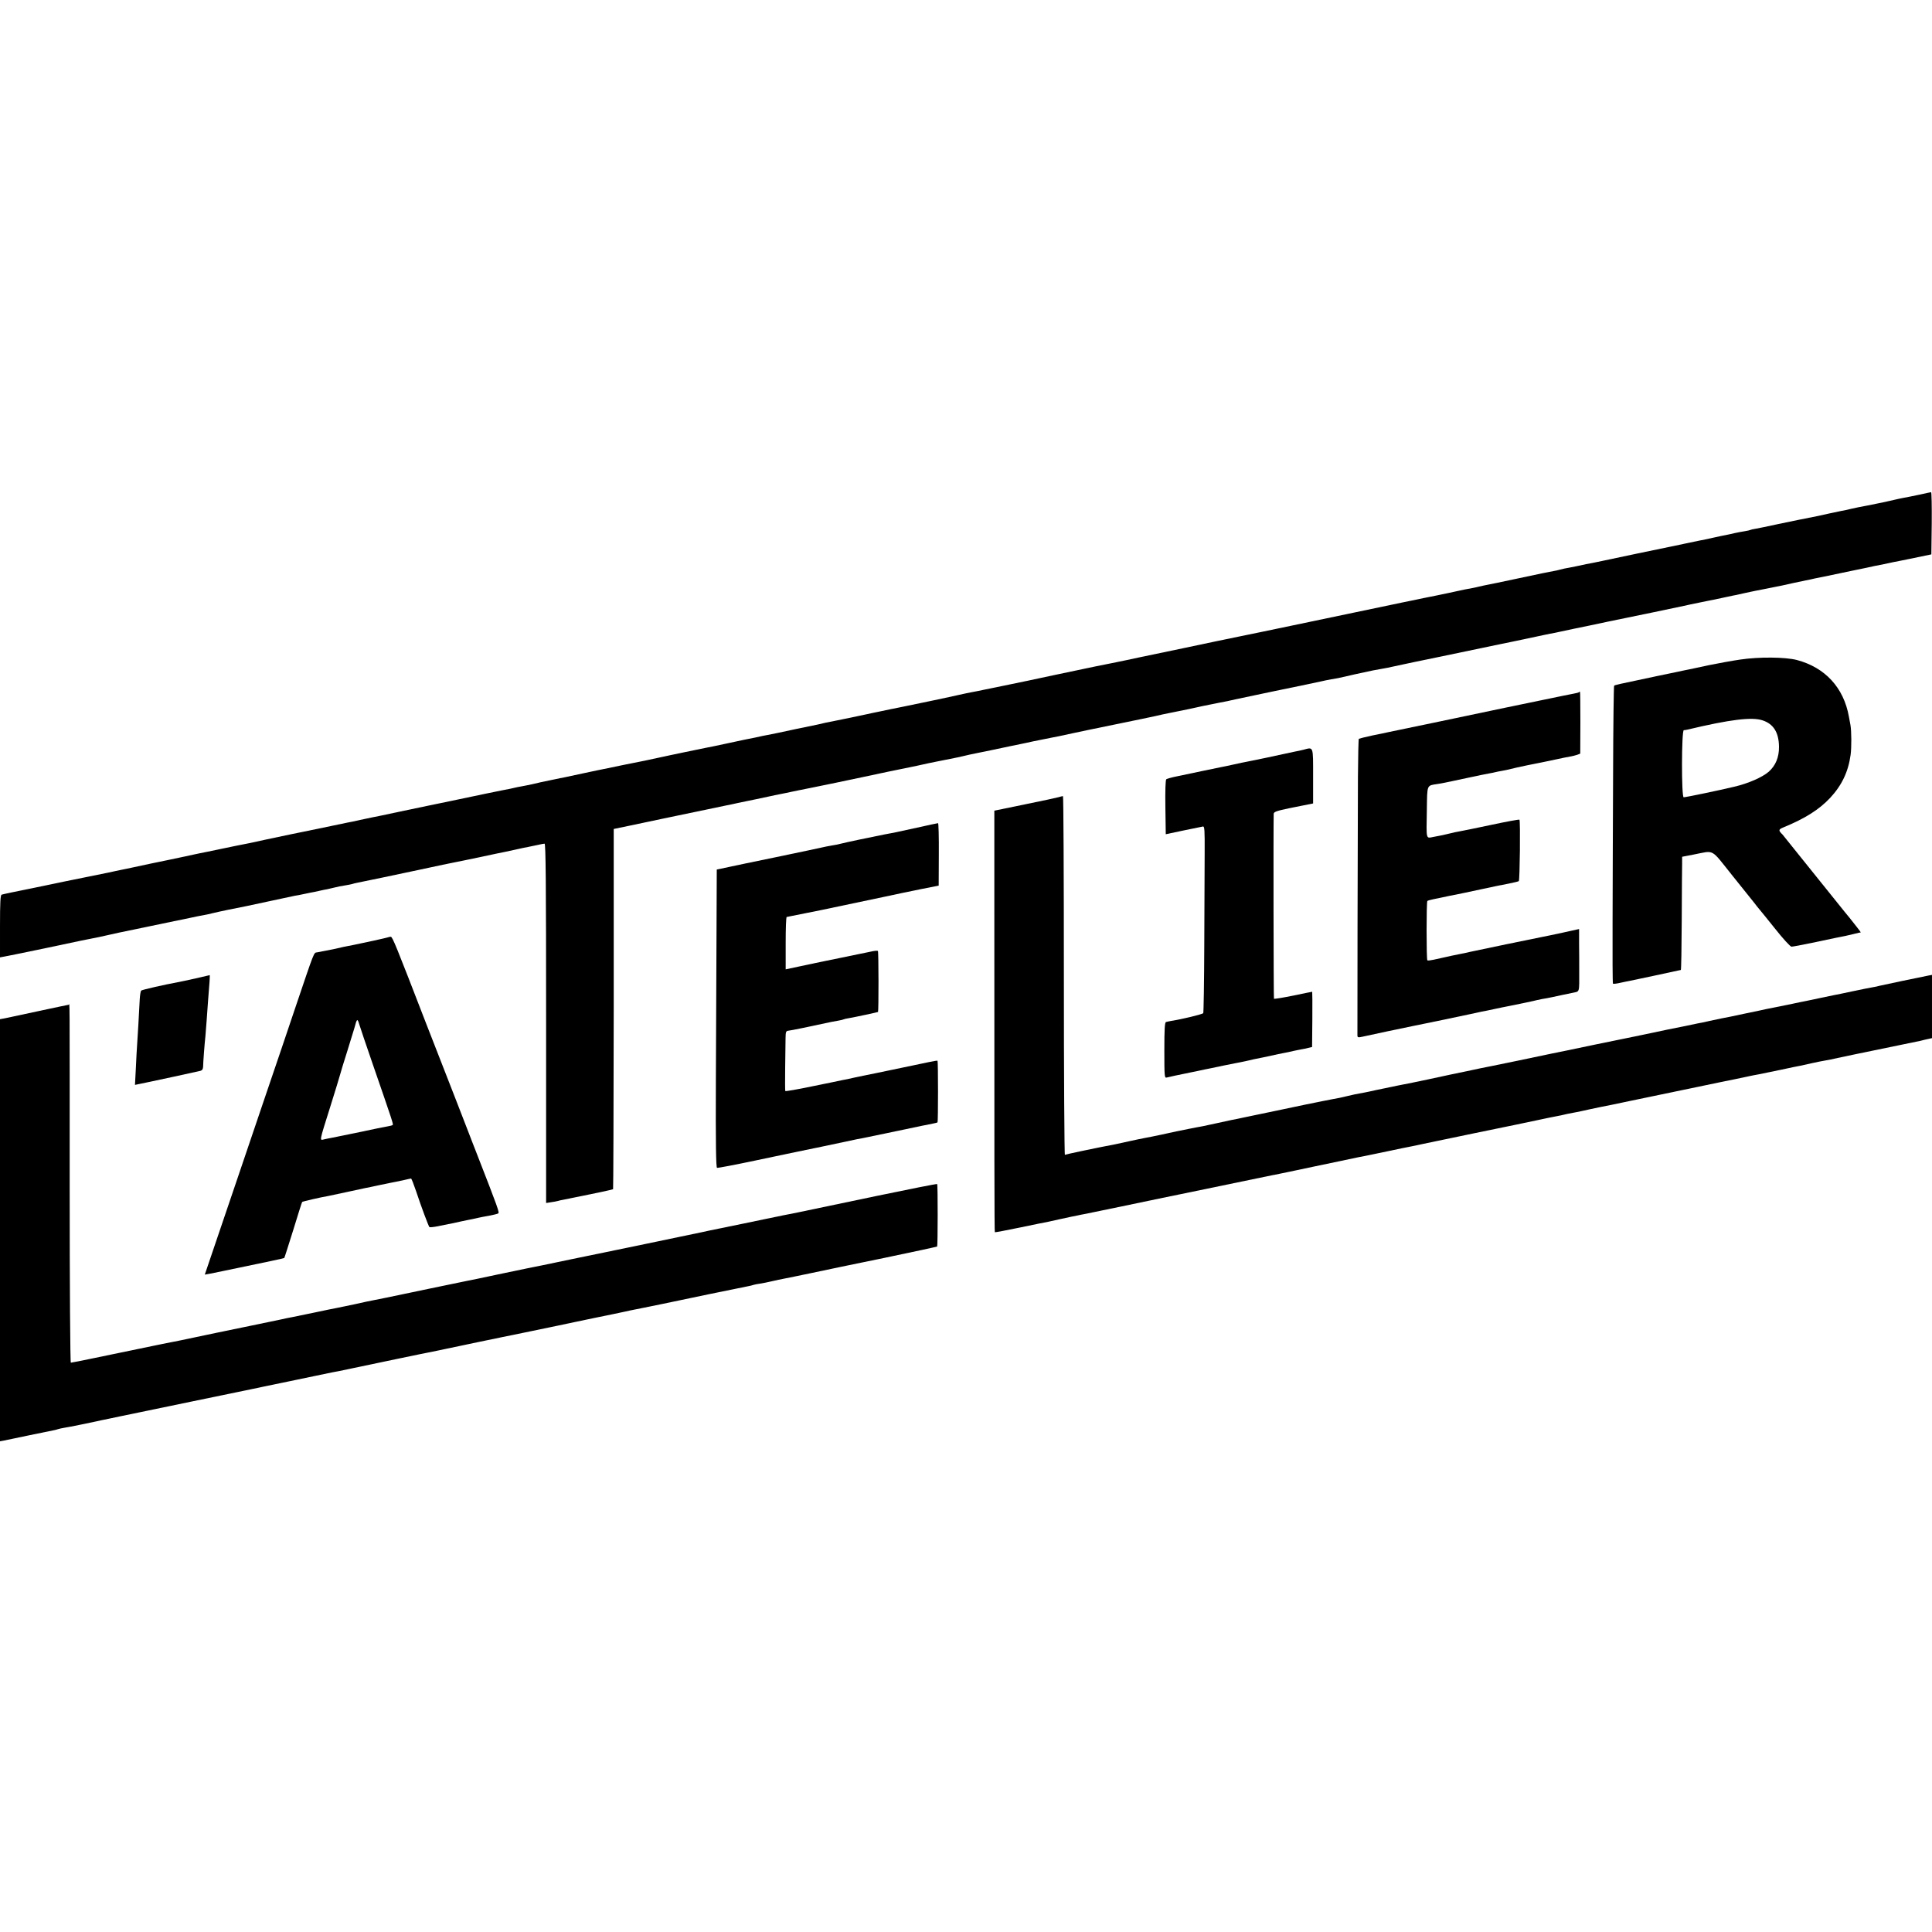
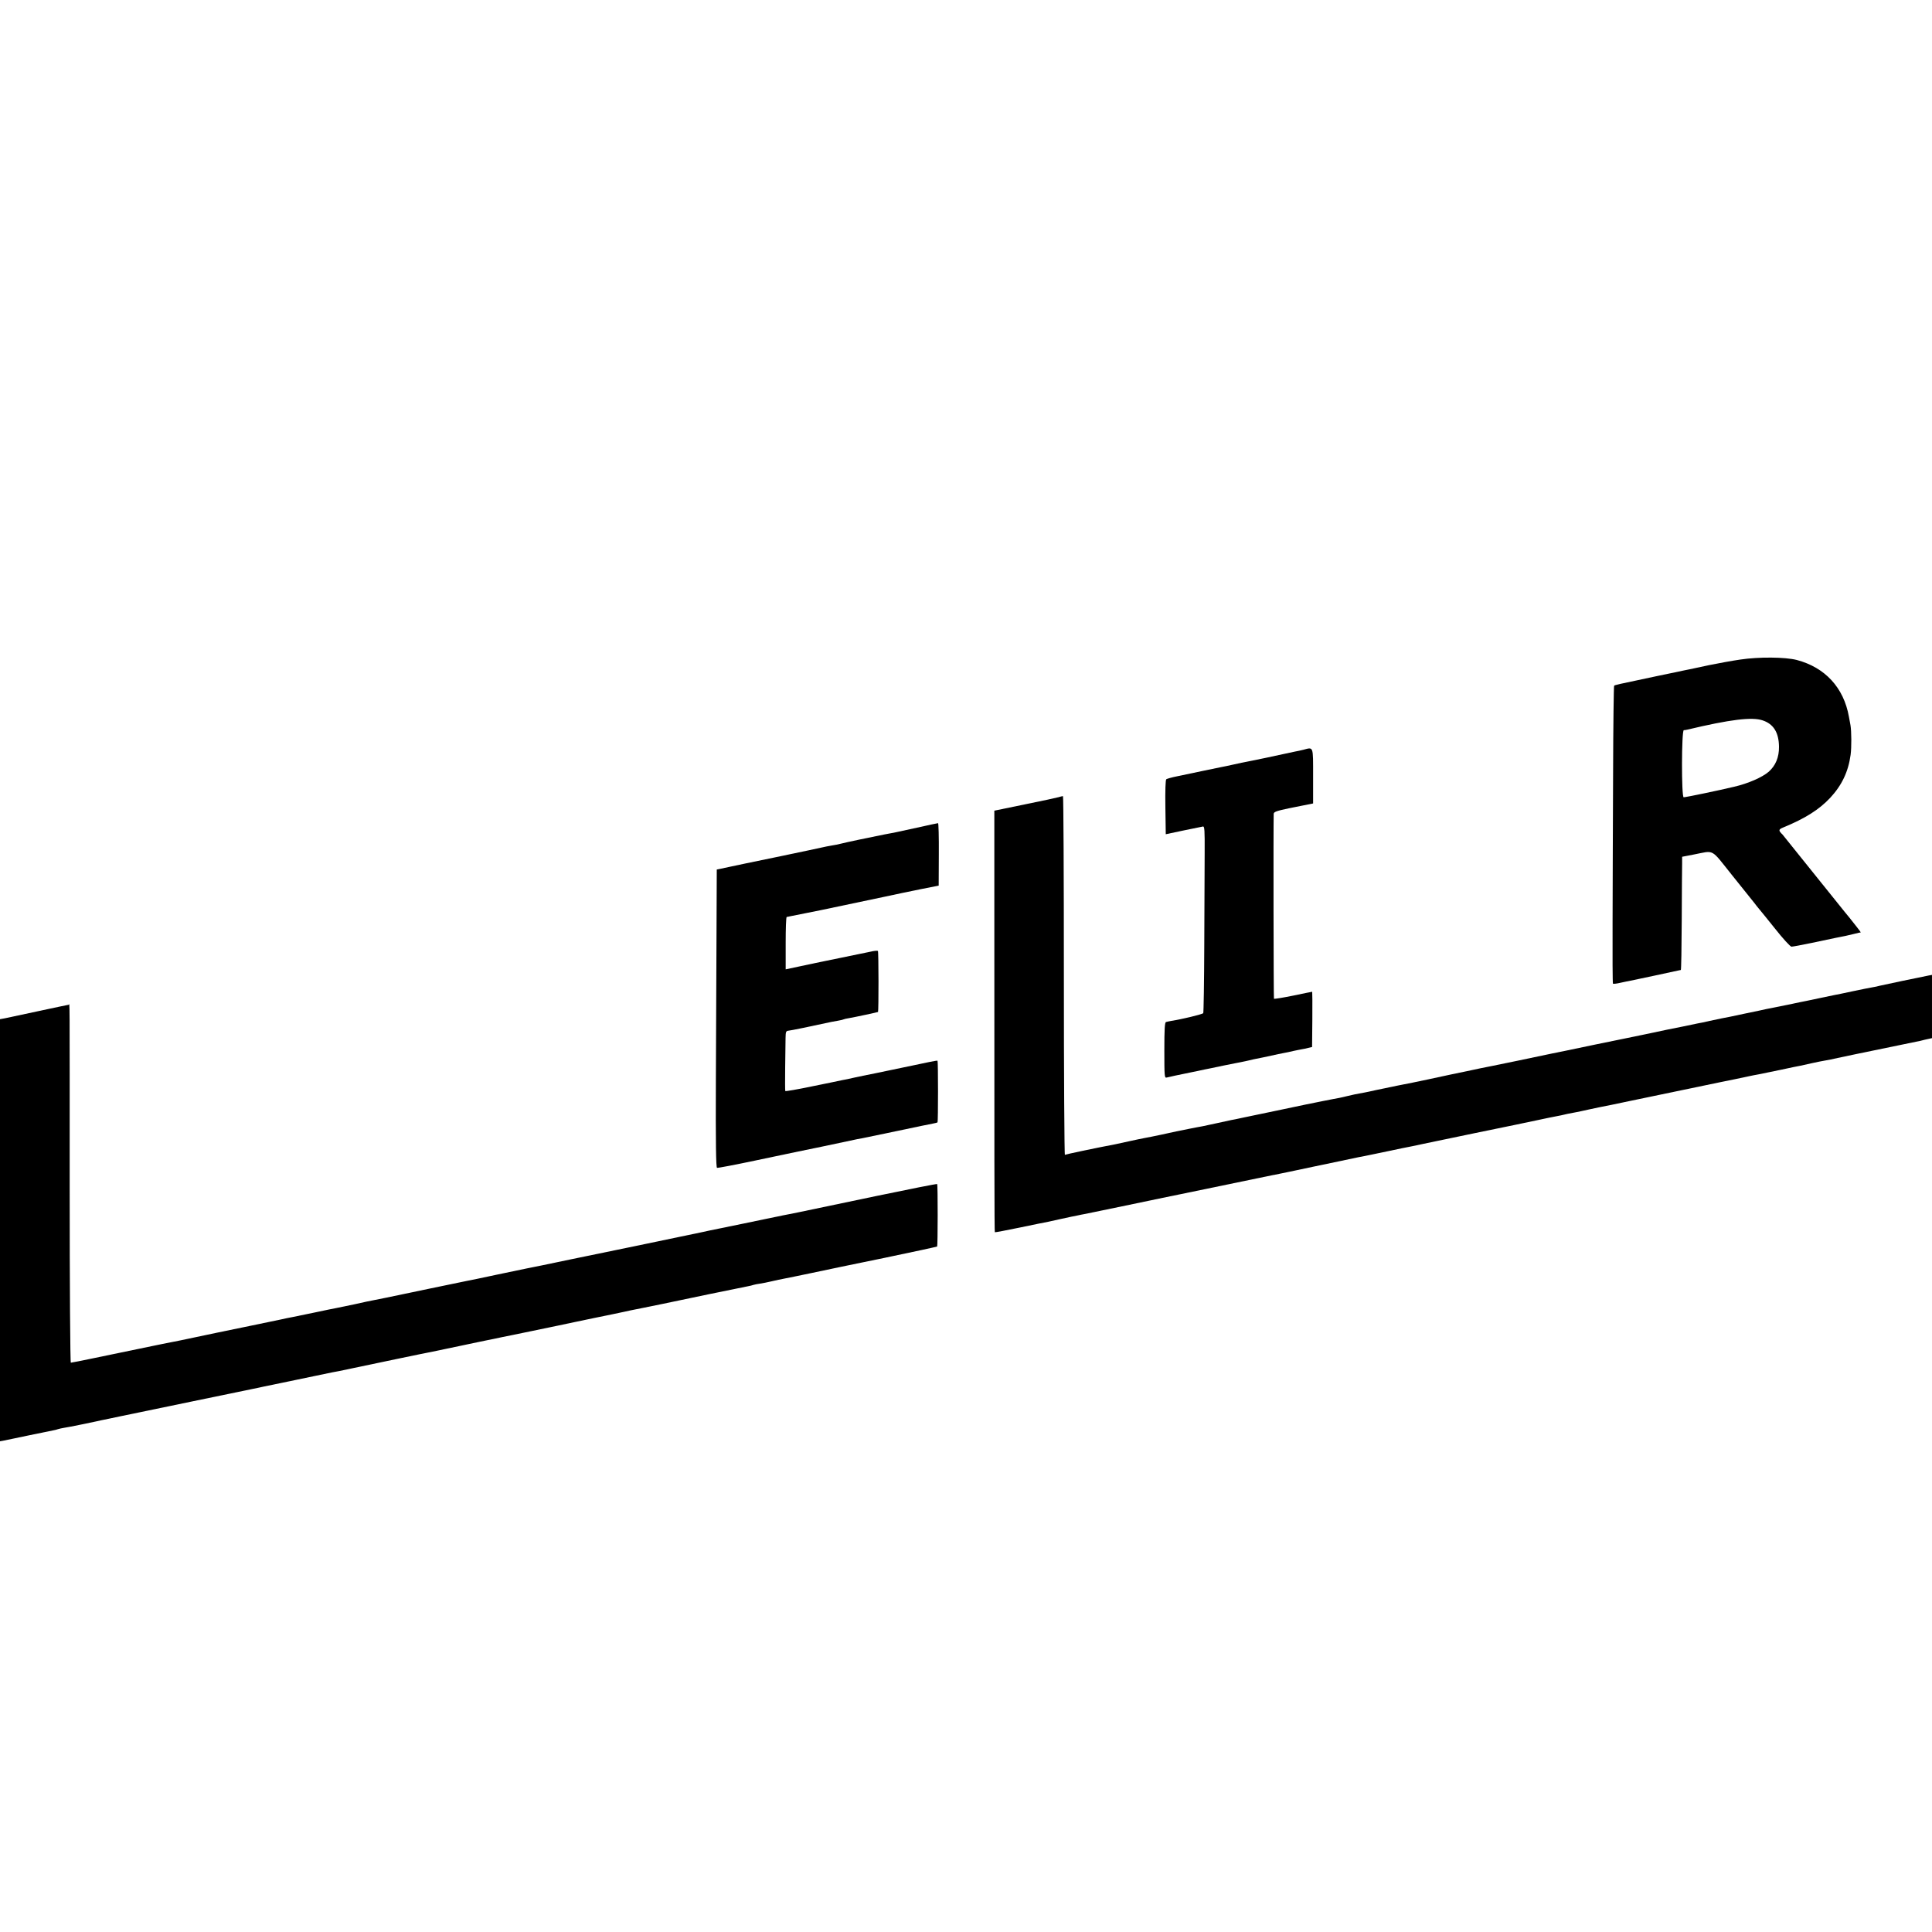
<svg xmlns="http://www.w3.org/2000/svg" version="1.0" width="1500pt" height="1500pt" viewBox="0 0 1500 1500" preserveAspectRatio="xMidYMid meet">
  <g transform="translate(0,1500) scale(0.1,-0.1)" fill="#000000" stroke="none">
-     <path d="M14900 11159 c-47 -10 -101 -21 -120 -24 -19 -4 -51 -10 -70 -15 -30 -8 -110 -25 -212 -45 -55 -10 -84 -16 -128 -26 -25 -6 -56 -13 -70 -15 -13 -3 -56 -12 -95 -20 -38 -9 -79 -17 -90 -20 -11 -2 -43 -8 -71 -14 -28 -6 -61 -13 -75 -15 -13 -3 -87 -18 -164 -34 -77 -17 -155 -33 -174 -36 -19 -3 -37 -7 -40 -9 -3 -2 -23 -7 -43 -10 -21 -3 -57 -10 -80 -15 -24 -6 -54 -12 -68 -15 -14 -2 -59 -12 -100 -21 -41 -9 -86 -19 -100 -21 -14 -3 -68 -14 -120 -25 -52 -11 -106 -23 -119 -25 -37 -7 -438 -91 -521 -109 -41 -9 -97 -20 -125 -25 -27 -6 -61 -13 -75 -16 -14 -3 -38 -8 -55 -11 -34 -6 -40 -7 -75 -16 -14 -4 -36 -9 -50 -11 -20 -3 -121 -24 -294 -61 -85 -18 -226 -48 -246 -51 -14 -3 -32 -7 -40 -9 -8 -2 -28 -7 -45 -10 -43 -7 -65 -12 -194 -40 -64 -13 -127 -27 -141 -29 -14 -3 -36 -7 -50 -10 -25 -6 -106 -22 -145 -30 -20 -4 -718 -150 -865 -181 -41 -8 -149 -31 -240 -50 -196 -40 -319 -66 -340 -70 -8 -2 -134 -28 -280 -59 -146 -30 -299 -62 -340 -71 -92 -20 -92 -20 -215 -45 -55 -11 -109 -22 -120 -24 -186 -39 -514 -108 -525 -111 -8 -2 -71 -15 -140 -29 -69 -14 -156 -32 -195 -40 -38 -8 -86 -18 -105 -21 -19 -3 -62 -13 -95 -20 -49 -12 -351 -75 -430 -91 -11 -2 -31 -6 -45 -9 -14 -3 -36 -8 -50 -10 -14 -3 -56 -12 -95 -20 -38 -8 -79 -16 -90 -19 -45 -10 -222 -47 -250 -52 -16 -3 -50 -10 -75 -15 -25 -6 -54 -12 -65 -15 -11 -2 -83 -17 -160 -33 -139 -30 -177 -38 -225 -47 -14 -2 -56 -11 -95 -20 -38 -8 -79 -16 -90 -18 -11 -2 -76 -16 -145 -31 -69 -15 -136 -29 -150 -31 -14 -3 -90 -19 -170 -35 -80 -17 -154 -32 -165 -35 -11 -2 -45 -9 -75 -16 -30 -6 -57 -12 -60 -13 -13 -3 -87 -17 -105 -21 -11 -2 -40 -8 -65 -13 -25 -5 -79 -16 -120 -25 -41 -8 -128 -26 -192 -40 -64 -14 -127 -27 -140 -30 -13 -2 -59 -12 -103 -21 -88 -18 -91 -19 -155 -34 -25 -5 -61 -13 -80 -16 -19 -3 -42 -8 -50 -10 -8 -2 -26 -6 -40 -9 -14 -2 -90 -18 -170 -34 -203 -43 -430 -90 -460 -96 -14 -3 -113 -24 -220 -46 -107 -23 -206 -44 -220 -46 -13 -3 -56 -12 -95 -20 -38 -9 -81 -18 -95 -20 -14 -3 -65 -13 -115 -24 -49 -10 -101 -21 -115 -24 -68 -13 -326 -67 -414 -86 -108 -24 -127 -28 -170 -36 -16 -3 -91 -18 -166 -34 -75 -16 -150 -31 -166 -34 -16 -3 -39 -8 -52 -11 -37 -8 -62 -14 -192 -41 -69 -14 -199 -41 -290 -61 -91 -19 -174 -36 -185 -39 -35 -7 -319 -65 -340 -69 -11 -3 -121 -25 -245 -51 -124 -25 -231 -47 -237 -50 -10 -2 -13 -60 -13 -245 l0 -242 32 6 c57 11 88 17 333 68 132 28 249 53 260 55 11 2 31 6 45 9 14 3 36 7 50 10 28 5 65 13 95 20 59 14 130 29 325 69 118 25 226 47 240 50 14 2 58 12 97 20 40 9 87 18 105 21 18 3 49 10 68 15 35 9 212 46 263 55 15 3 99 21 187 40 88 19 172 37 187 40 15 2 51 9 78 15 28 6 61 13 75 15 14 3 36 8 50 11 14 3 36 8 50 10 14 3 41 9 60 14 19 5 53 12 75 15 22 4 48 8 57 11 9 3 25 7 35 9 92 18 270 56 483 101 140 30 266 57 280 59 14 2 102 21 195 40 94 20 181 39 195 41 14 3 53 11 88 19 34 8 77 17 95 20 17 4 50 10 72 15 22 5 46 10 53 10 9 0 12 -286 12 -1395 l0 -1395 38 6 c20 3 45 7 54 10 9 3 27 7 40 9 13 3 46 9 73 15 28 6 61 12 75 15 78 15 236 49 240 52 2 2 4 632 5 1400 l0 1397 135 28 c110 24 295 62 735 154 11 2 31 6 45 9 14 3 34 7 45 10 11 2 76 16 145 30 69 15 134 28 145 31 11 2 31 6 45 9 14 3 34 7 45 9 11 3 54 11 95 20 41 8 86 17 100 20 22 4 351 72 390 81 190 41 270 57 290 61 14 3 77 16 141 29 63 14 126 28 140 30 13 3 47 9 75 15 28 6 64 13 80 16 16 3 45 9 64 14 19 5 69 16 110 24 41 8 152 31 245 51 94 19 179 37 190 40 11 2 45 9 75 15 30 6 66 13 80 16 14 2 66 13 115 24 50 11 212 45 360 75 149 30 289 60 313 65 23 6 88 20 145 31 56 11 109 22 118 24 9 2 59 13 110 24 52 11 108 22 124 25 50 9 78 15 125 26 45 10 518 109 555 116 29 6 54 11 108 23 26 6 64 14 83 17 44 7 55 9 119 24 28 6 59 13 70 16 15 3 99 21 135 29 3 0 28 5 55 10 28 5 52 9 55 10 5 1 102 22 135 29 11 3 119 25 240 50 121 25 283 59 360 75 77 16 185 39 241 50 143 30 144 31 194 41 25 6 68 14 95 20 28 5 59 11 70 14 22 5 206 44 239 50 11 2 77 16 146 31 69 14 224 46 345 71 121 25 228 48 238 50 27 6 57 13 137 29 41 8 86 18 100 20 14 3 45 10 70 15 25 5 56 12 70 15 14 2 50 10 80 17 30 6 57 12 60 13 13 3 77 16 100 20 22 4 72 14 145 29 11 3 52 11 90 20 39 8 82 17 95 20 14 2 45 9 70 15 25 5 59 12 75 15 17 3 107 22 200 42 94 19 179 37 190 40 11 2 43 8 71 14 28 6 61 13 75 16 13 2 85 17 159 32 l135 28 3 242 c1 133 -1 242 -5 241 -5 -1 -46 -9 -93 -20z" />
    <path d="M13510 9879 c-63 -9 -171 -29 -240 -43 -69 -15 -136 -29 -150 -32 -14 -3 -34 -7 -45 -9 -11 -3 -105 -22 -210 -44 -314 -66 -326 -69 -333 -75 -3 -4 -7 -311 -8 -684 -2 -372 -3 -890 -4 -1150 -1 -260 0 -476 3 -479 3 -3 30 0 59 7 29 6 64 14 78 16 25 5 341 72 370 79 8 2 17 4 20 4 3 1 6 175 7 389 1 213 2 410 3 438 l0 52 88 17 c167 32 130 52 299 -159 82 -102 160 -200 174 -217 13 -18 29 -37 34 -43 6 -6 61 -75 124 -153 62 -79 121 -143 130 -143 9 0 79 13 156 29 170 36 232 49 265 55 14 3 41 9 60 14 44 11 49 12 56 12 3 0 -12 21 -33 47 -21 26 -45 56 -53 67 -8 10 -27 33 -41 50 -14 17 -126 157 -250 311 -123 154 -226 282 -229 285 -34 33 -33 40 6 56 170 70 277 138 363 229 91 98 141 203 159 334 8 58 7 184 -1 231 -3 14 -8 43 -12 65 -40 226 -185 383 -405 441 -90 23 -294 25 -440 3z m175 -472 c85 -28 126 -95 127 -205 1 -81 -26 -146 -80 -194 -50 -43 -159 -91 -267 -116 -120 -29 -377 -82 -393 -82 -18 0 -17 520 1 521 7 0 19 2 27 4 332 79 502 100 585 72z" />
-     <path d="M12259 9626 c-3 -3 -20 -8 -39 -11 -19 -3 -129 -26 -245 -50 -115 -24 -246 -51 -290 -60 -44 -9 -87 -18 -95 -20 -8 -2 -190 -40 -405 -85 -214 -45 -399 -83 -409 -85 -11 -3 -65 -14 -120 -25 -55 -12 -103 -24 -106 -26 -3 -3 -6 -137 -7 -297 -2 -435 -5 -1989 -4 -2008 1 -14 7 -15 39 -8 37 9 346 74 392 83 67 13 383 79 438 91 34 8 76 17 92 20 17 3 63 12 103 21 39 8 83 18 97 20 77 15 220 45 232 49 7 2 27 6 43 9 17 2 50 9 75 14 25 6 58 13 74 16 16 3 53 11 82 17 61 14 55 -8 55 179 0 50 0 141 -1 203 l0 114 -127 -28 c-71 -15 -139 -30 -153 -32 -53 -10 -527 -108 -570 -118 -25 -6 -56 -13 -70 -15 -23 -4 -98 -20 -208 -45 -24 -5 -46 -8 -50 -5 -8 5 -8 453 0 461 3 3 25 9 49 14 24 5 80 16 124 26 44 9 91 18 105 21 14 3 84 18 155 33 72 16 162 34 200 41 39 8 73 16 77 19 8 7 13 469 5 477 -3 3 -101 -15 -218 -40 -118 -25 -230 -48 -249 -51 -19 -3 -51 -10 -70 -15 -19 -5 -46 -11 -60 -14 -14 -3 -46 -9 -72 -14 -58 -11 -54 -26 -50 211 3 199 -2 187 82 200 39 6 44 7 231 47 74 16 151 32 170 35 19 3 41 8 49 10 8 2 31 7 50 10 19 3 51 10 70 15 37 10 215 47 265 56 17 3 59 12 95 20 36 8 80 17 99 20 19 3 45 10 57 14 l23 9 1 241 c0 132 -1 240 -3 240 -2 0 -6 -2 -8 -4z" />
    <path d="M10120 9179 c-19 -5 -48 -11 -65 -14 -16 -3 -48 -10 -70 -15 -48 -11 -270 -58 -305 -64 -14 -2 -59 -12 -100 -21 -41 -9 -86 -19 -100 -21 -14 -3 -79 -16 -145 -30 -66 -14 -154 -32 -195 -41 -41 -8 -79 -19 -85 -23 -6 -5 -9 -86 -7 -218 l3 -209 137 29 c75 15 144 29 152 31 12 2 14 -29 13 -203 -1 -113 -2 -437 -3 -721 -1 -283 -5 -520 -8 -525 -6 -9 -164 -47 -247 -60 -16 -3 -36 -7 -42 -9 -10 -3 -13 -56 -13 -220 0 -201 1 -216 18 -211 14 4 98 22 197 42 19 3 29 6 95 20 14 3 36 7 50 10 14 3 59 12 100 21 41 8 86 17 100 20 14 2 45 9 70 14 25 6 54 12 65 15 33 6 108 22 135 28 40 9 73 16 100 21 14 2 45 9 70 15 25 5 56 12 70 14 14 2 37 7 51 11 l26 6 2 215 c1 118 0 214 -1 214 -2 0 -68 -13 -148 -30 -79 -16 -146 -27 -149 -24 -3 3 -5 1331 -2 1436 1 15 25 23 121 43 3 0 46 9 95 19 l90 18 0 211 c0 238 4 227 -75 206z" />
    <path d="M8220 8811 c-14 -4 -132 -30 -262 -56 l-238 -49 0 -721 c0 -1958 0 -2549 4 -2552 2 -2 90 15 197 37 107 22 206 43 221 45 16 3 56 12 90 20 35 8 74 16 88 19 14 2 36 7 50 10 14 3 36 8 50 10 49 10 88 18 320 66 129 27 377 79 550 114 173 36 369 76 435 90 66 14 131 27 145 30 14 2 104 21 200 41 96 21 182 38 190 40 13 3 224 47 290 61 14 2 68 13 120 24 52 11 106 22 120 25 14 3 57 12 95 20 39 7 115 23 170 35 121 26 670 139 705 146 14 3 86 18 162 34 75 16 151 32 170 35 18 3 40 8 48 10 14 4 34 8 98 20 15 3 59 12 98 21 39 8 77 16 85 18 28 5 136 27 224 46 70 15 388 81 750 156 11 2 43 8 70 14 49 10 72 15 118 25 12 3 45 9 72 14 28 6 106 22 175 36 69 15 136 29 150 31 14 3 54 12 90 20 36 8 81 17 100 20 19 3 64 12 98 20 56 12 222 47 278 58 90 18 336 69 364 75 19 5 47 12 63 15 l27 6 0 246 0 245 -27 -5 c-63 -12 -367 -76 -382 -80 -9 -3 -32 -8 -51 -11 -19 -3 -89 -17 -155 -31 -66 -14 -131 -28 -145 -30 -14 -3 -68 -14 -120 -25 -52 -11 -117 -25 -145 -30 -27 -6 -59 -12 -70 -15 -11 -2 -31 -6 -45 -9 -22 -4 -48 -9 -145 -29 -11 -3 -87 -19 -170 -36 -82 -18 -161 -34 -175 -36 -13 -3 -56 -12 -95 -20 -38 -9 -81 -18 -95 -20 -14 -3 -65 -13 -115 -24 -49 -10 -103 -21 -120 -24 -16 -3 -95 -20 -175 -37 -80 -17 -154 -32 -165 -34 -11 -2 -110 -22 -220 -45 -110 -23 -209 -44 -220 -46 -20 -3 -165 -34 -385 -80 -63 -13 -149 -31 -190 -39 -41 -8 -86 -17 -100 -20 -14 -3 -45 -10 -70 -15 -69 -14 -235 -49 -335 -71 -49 -10 -101 -21 -115 -24 -49 -9 -181 -36 -285 -58 -38 -9 -83 -18 -100 -21 -51 -9 -89 -17 -125 -26 -19 -5 -47 -11 -61 -14 -14 -2 -73 -14 -130 -25 -57 -12 -113 -23 -124 -25 -11 -2 -118 -25 -238 -50 -120 -25 -228 -48 -240 -50 -12 -3 -33 -7 -47 -10 -14 -3 -41 -9 -60 -12 -19 -4 -71 -15 -115 -25 -44 -10 -92 -20 -107 -23 -15 -2 -63 -12 -105 -20 -43 -9 -88 -18 -99 -20 -12 -3 -64 -14 -115 -25 -52 -11 -110 -23 -129 -26 -19 -3 -73 -15 -120 -25 -47 -10 -96 -21 -110 -24 -154 -29 -385 -78 -392 -82 -4 -3 -8 623 -8 1390 0 768 -3 1396 -7 1395 -5 0 -19 -4 -33 -8z" />
    <path d="M7120 8574 c-85 -18 -166 -36 -180 -39 -14 -2 -47 -9 -75 -14 -106 -21 -302 -62 -335 -71 -19 -5 -53 -12 -75 -15 -22 -4 -56 -10 -75 -15 -19 -5 -179 -38 -355 -75 -176 -36 -338 -70 -360 -75 -22 -5 -54 -12 -70 -15 l-30 -6 -2 -487 c-1 -268 -3 -788 -5 -1156 -2 -485 1 -671 9 -673 6 -2 138 23 294 56 156 33 295 62 309 65 49 9 366 76 431 90 36 8 79 17 95 19 16 3 139 29 274 57 135 29 259 54 275 57 17 3 32 7 34 9 5 4 5 474 0 478 -4 4 -40 -4 -349 -69 -96 -20 -186 -39 -200 -41 -13 -3 -56 -12 -95 -20 -38 -9 -81 -18 -95 -20 -14 -3 -118 -25 -233 -48 -114 -24 -209 -40 -210 -37 -2 3 -2 85 -1 181 1 96 3 200 3 230 1 50 3 56 24 58 17 1 171 33 332 68 11 2 36 7 55 10 19 3 38 8 41 10 3 2 21 6 40 9 48 8 223 46 226 48 5 6 5 469 -1 474 -3 3 -30 1 -58 -6 -29 -6 -62 -13 -73 -15 -11 -2 -90 -19 -175 -36 -85 -18 -164 -34 -175 -36 -11 -2 -68 -15 -127 -27 l-108 -23 0 203 c0 112 3 203 8 204 4 0 14 2 22 4 8 1 62 12 120 24 58 12 114 23 125 25 21 4 221 46 480 101 88 19 221 47 296 62 l137 27 1 243 c1 134 -2 243 -6 242 -4 0 -78 -16 -163 -35z" />
-     <path d="M3017 7724 c-3 -3 -217 -50 -270 -60 -18 -3 -52 -10 -77 -15 -25 -6 -54 -12 -65 -15 -11 -2 -45 -9 -75 -15 -30 -6 -61 -12 -68 -13 -27 -4 -18 17 -168 -426 -45 -135 -157 -465 -249 -735 -91 -269 -181 -535 -200 -590 -19 -55 -84 -246 -144 -424 -61 -179 -111 -326 -111 -327 0 -1 62 11 138 27 353 73 475 99 479 102 2 2 33 100 70 218 36 118 67 216 69 217 3 4 146 37 201 46 17 4 85 18 150 32 65 14 128 28 139 30 12 2 66 13 120 25 55 11 110 23 124 25 14 3 43 9 65 14 22 5 43 10 46 10 4 0 21 -44 39 -97 41 -124 97 -273 104 -280 3 -3 32 0 63 6 32 7 69 14 83 17 14 2 57 11 95 20 39 8 80 17 93 19 12 3 32 7 45 10 12 3 49 10 83 16 33 6 65 14 72 18 11 7 -1 40 -167 466 -22 55 -50 129 -64 165 -33 87 -161 414 -203 522 -19 48 -74 189 -123 315 -238 616 -264 680 -277 680 -8 0 -15 -2 -17 -3z m-228 -676 c5 -18 53 -159 106 -313 151 -437 160 -464 154 -469 -2 -3 -20 -8 -39 -11 -19 -3 -118 -23 -220 -45 -102 -21 -198 -41 -215 -44 -16 -3 -43 -8 -59 -12 -36 -8 -39 -24 49 256 37 118 71 229 75 245 4 17 29 98 55 180 26 83 51 166 57 185 19 73 23 75 37 28z" />
-     <path d="M1520 7404 c-58 -13 -118 -26 -135 -29 -109 -20 -281 -59 -289 -66 -4 -4 -9 -33 -11 -66 -7 -131 -16 -301 -20 -348 -2 -27 -7 -110 -10 -184 l-7 -134 34 7 c18 4 44 9 58 12 28 5 383 82 416 90 14 4 20 13 21 32 0 29 11 176 18 239 2 21 6 79 10 128 3 50 8 113 10 140 11 130 16 205 13 204 -2 -1 -50 -12 -108 -25z" />
    <path d="M300 7150 c-124 -27 -242 -52 -262 -56 l-38 -7 0 -1638 0 -1639 23 4 c12 3 98 20 192 40 94 19 181 37 195 40 14 2 32 7 40 10 8 3 29 7 45 10 17 2 75 14 131 25 55 12 109 23 120 25 10 3 55 12 99 21 44 9 87 18 95 20 25 5 158 33 560 116 212 44 417 86 455 94 39 8 79 16 90 19 27 6 215 45 246 51 13 3 80 17 149 31 149 31 157 33 193 39 15 3 60 12 100 21 185 39 562 118 627 130 14 3 108 23 210 44 102 22 196 41 210 44 14 3 36 7 50 10 29 7 116 24 145 30 23 5 273 56 295 61 8 2 94 19 190 40 96 20 229 48 295 61 66 14 129 27 140 30 11 2 31 6 45 9 14 3 36 7 50 10 31 6 203 41 530 110 140 29 269 55 285 58 17 3 37 8 45 11 8 3 32 7 52 10 21 3 59 11 85 17 48 11 67 15 113 24 14 2 102 21 195 40 94 20 351 74 573 119 222 46 405 86 408 88 5 6 6 479 0 485 -2 3 -213 -39 -468 -92 -537 -112 -475 -99 -602 -126 -56 -11 -112 -23 -126 -25 -14 -3 -77 -16 -140 -29 -96 -20 -191 -40 -432 -89 -16 -3 -38 -8 -50 -11 -103 -22 -984 -205 -1018 -211 -14 -3 -65 -13 -115 -24 -49 -10 -101 -21 -115 -24 -62 -12 -140 -28 -345 -71 -121 -26 -231 -49 -245 -51 -14 -3 -144 -30 -290 -60 -259 -54 -279 -58 -330 -69 -28 -6 -63 -13 -100 -20 -14 -2 -79 -16 -145 -31 -66 -14 -131 -27 -145 -30 -14 -2 -90 -18 -170 -35 -80 -16 -156 -32 -170 -35 -26 -5 -58 -11 -87 -18 -24 -5 -461 -96 -493 -102 -20 -4 -148 -31 -285 -60 -55 -11 -124 -25 -146 -29 -13 -3 -33 -7 -44 -9 -71 -15 -273 -57 -290 -60 -11 -2 -98 -20 -193 -40 -95 -20 -177 -36 -182 -36 -5 0 -9 602 -9 1358 0 1577 1 1422 -8 1421 -5 0 -109 -23 -233 -49z" />
  </g>
</svg>